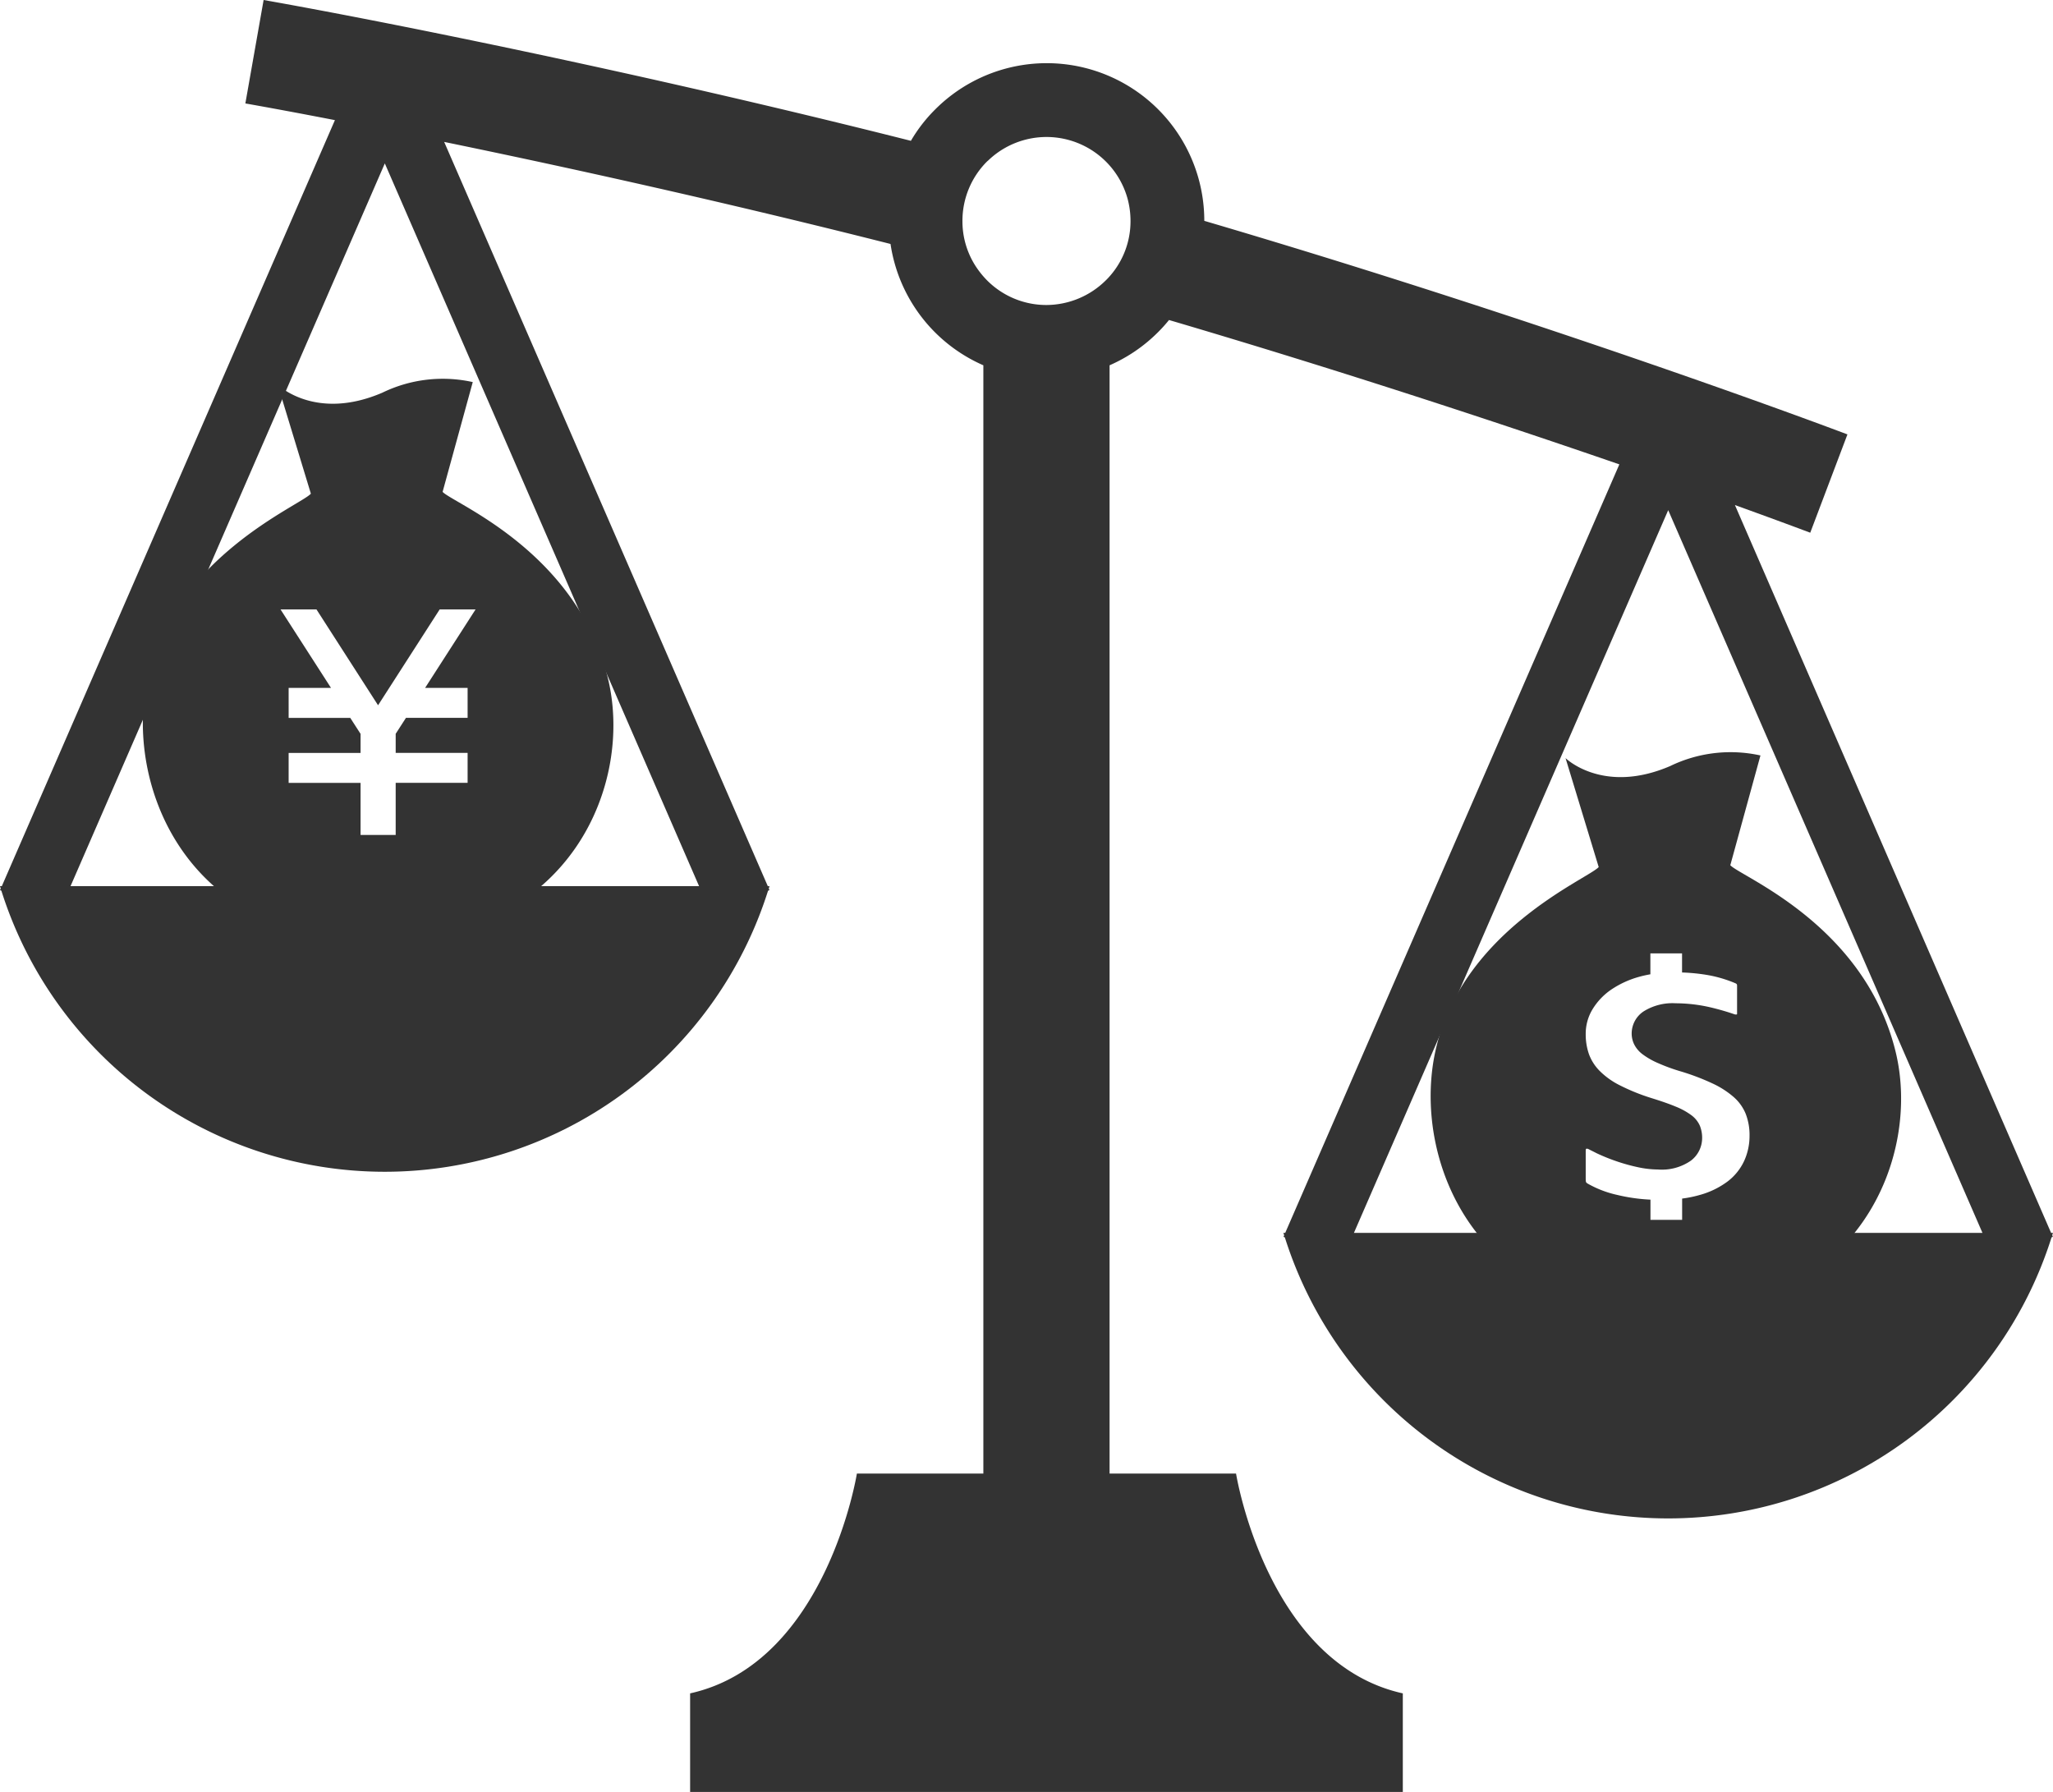
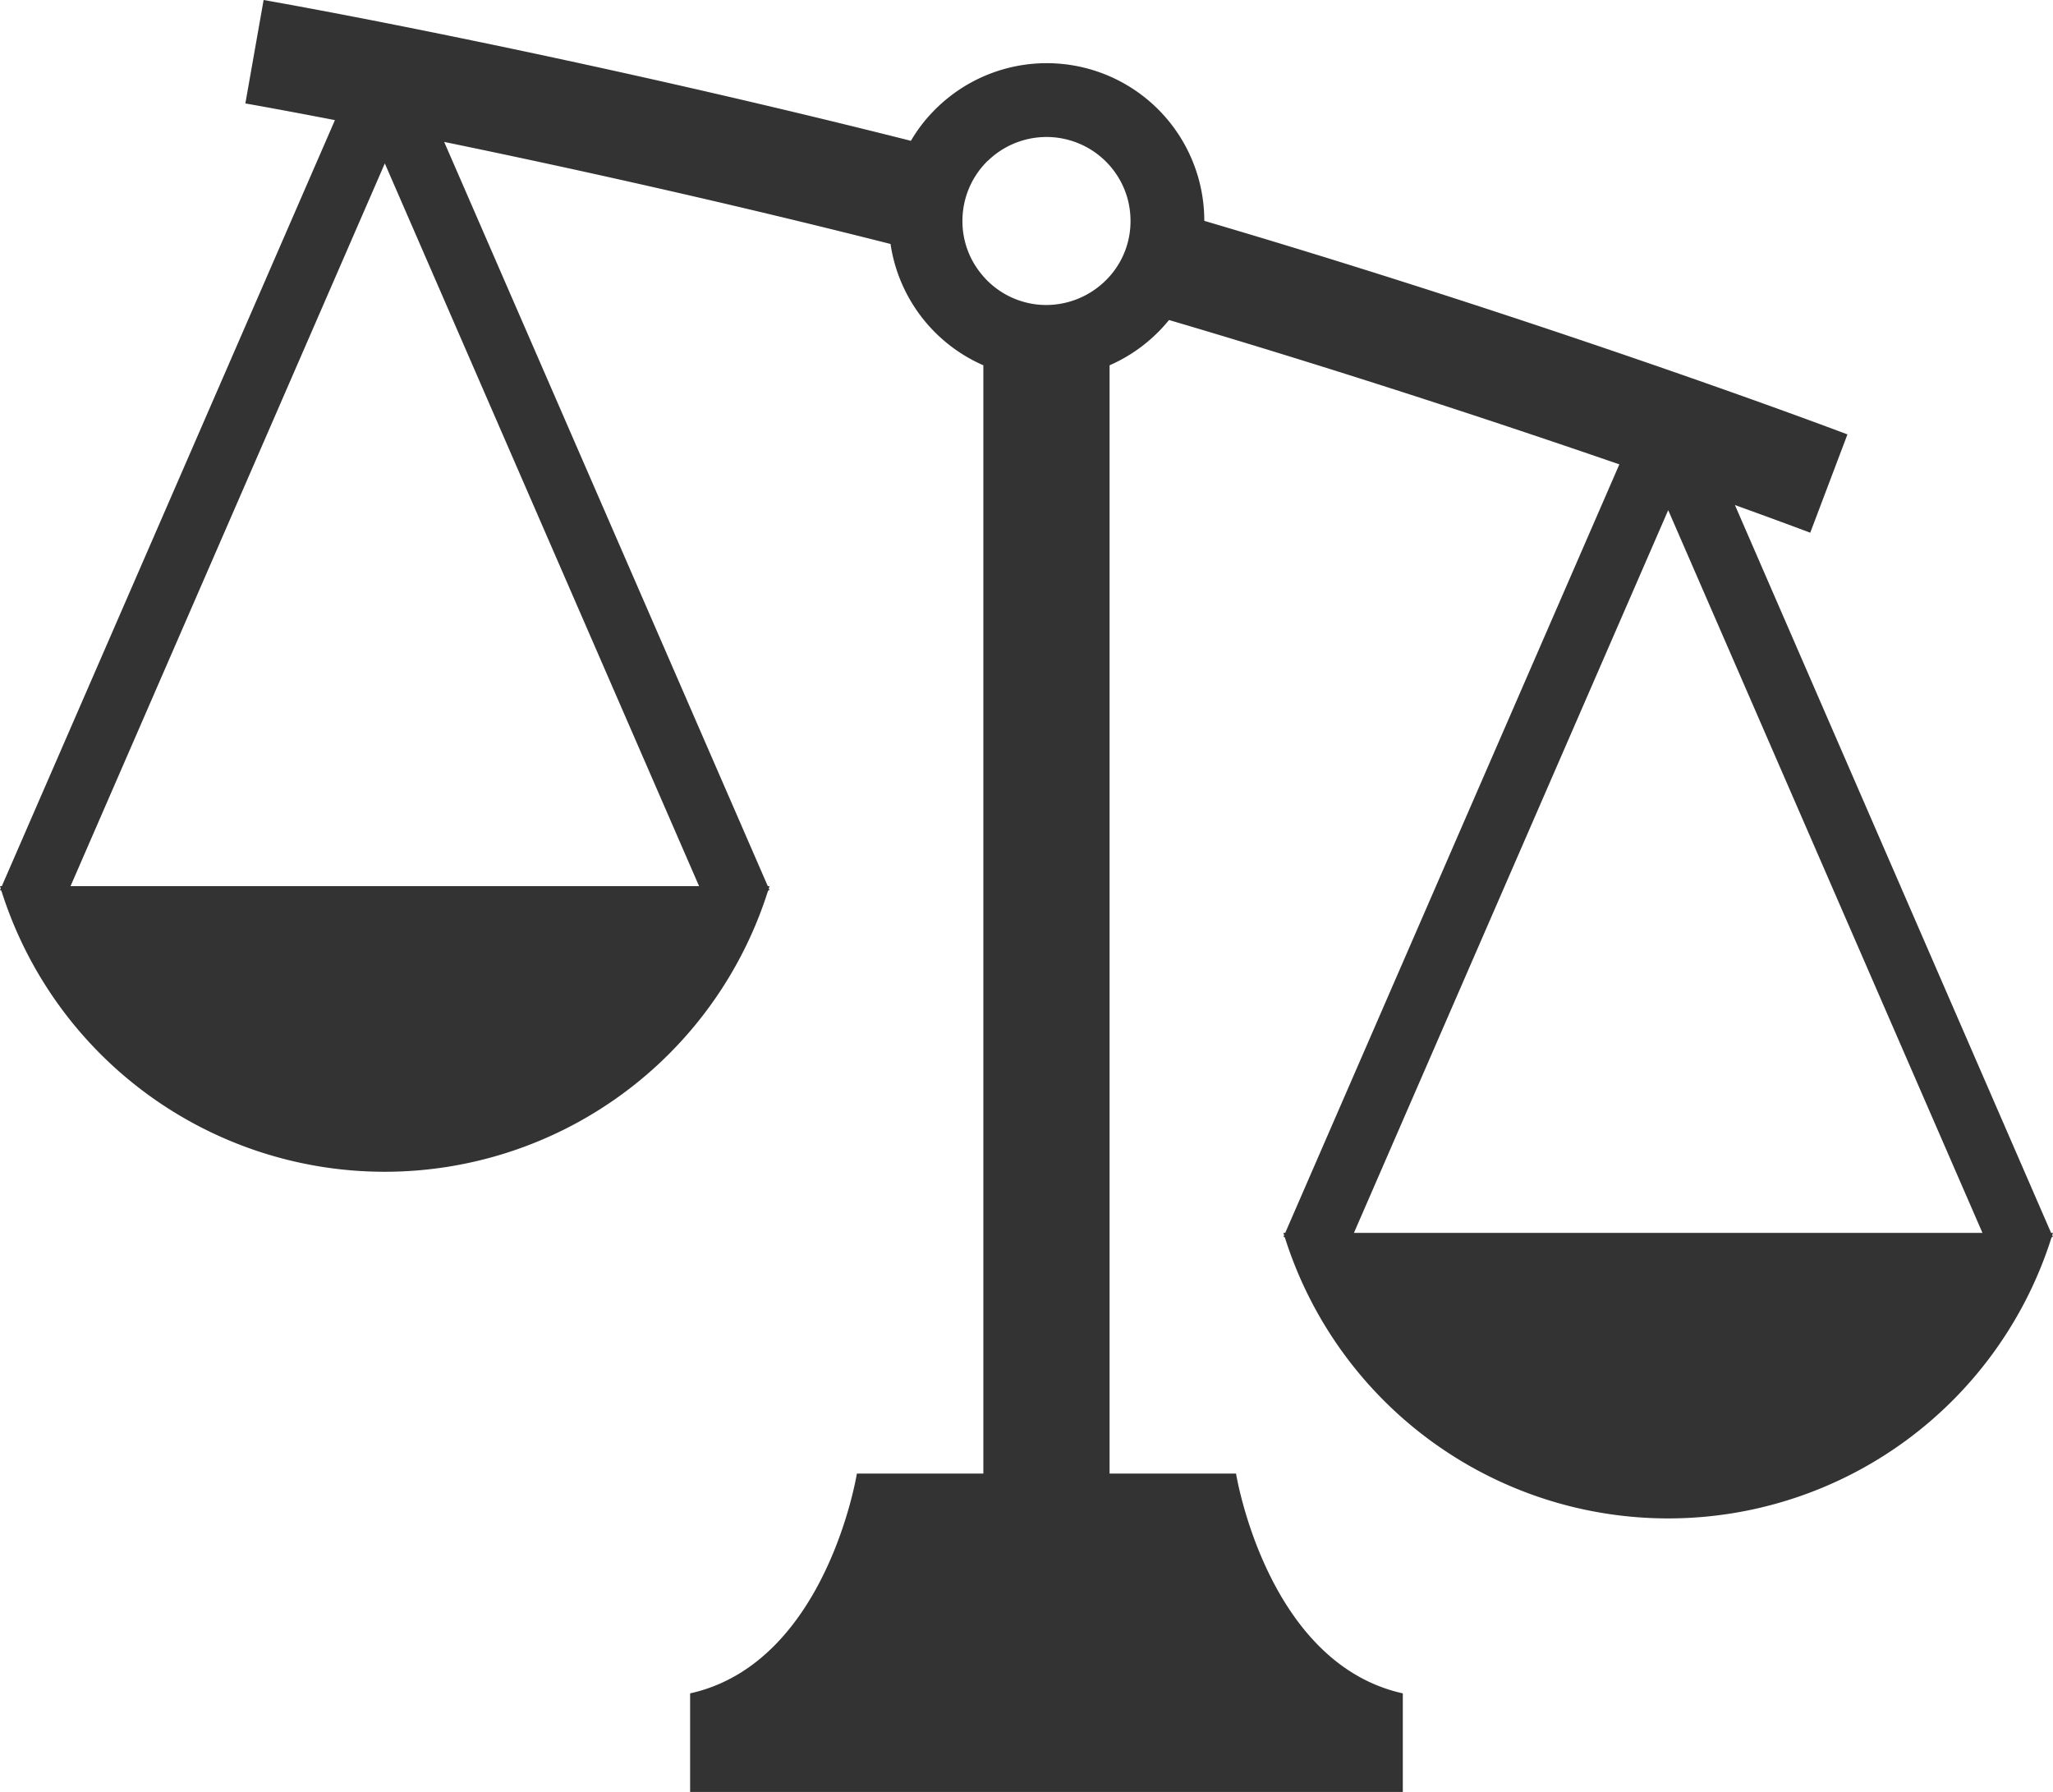
<svg xmlns="http://www.w3.org/2000/svg" width="77.272" height="67.441" viewBox="0 0 77.272 67.441">
  <defs>
    <style>
      .a {
        fill: #333;
      }
    </style>
  </defs>
  <g>
    <path class="a" d="M77.272,46.4H77.2L65.3,19.008c1.133.409,2.092.762,2.835,1.041l1.4-3.7c-3.963-1.491-13.63-4.925-24.207-8.037A5.931,5.931,0,0,0,35.194,4.124,5.741,5.741,0,0,0,34.285,5.3C23.81,2.654,14.021.723,9.922,0L9.235,3.893c.868.153,2.01.364,3.371.628L.069,33.35H0c.009.03.019.06.029.089L0,33.5l.052.023a15.129,15.129,0,0,0,28.856,0l.053-.023-.026-.058c.01-.029.02-.059.029-.089H28.9L16.718,5.341c4.675.962,10.637,2.279,16.8,3.841a5.932,5.932,0,0,0,3.494,4.566v41.71h-4.76s-1.141,7.134-6.277,8.273v3.71H52.8v-3.71c-5.135-1.139-6.277-8.273-6.277-8.273h-4.76V13.748a5.942,5.942,0,0,0,1.82-1.242A5.748,5.748,0,0,0,44,12.044C50.3,13.9,56.3,15.873,60.95,17.477L48.374,46.4h-.069c.009.031.019.059.03.089l-.026.058.051.023a15.13,15.13,0,0,0,28.857,0l.051-.024-.025-.058C77.252,46.454,77.264,46.426,77.272,46.4ZM26.312,33.35H2.655L14.484,6.15Zm15.31-22.8a3.193,3.193,0,0,1-2.234.929,3.147,3.147,0,0,1-2.238-.929,3.394,3.394,0,0,1-.434-.542,3.112,3.112,0,0,1-.491-1.692,3.157,3.157,0,0,1,.925-2.238.338.338,0,0,1,.037-.031,3.166,3.166,0,0,1,5.253,1.43,3.248,3.248,0,0,1,.111.839A3.125,3.125,0,0,1,41.622,10.551ZM50.96,46.4l11.829-27.2L74.617,46.4Z" />
-     <path class="a" d="M22.87,25.485c-1.192-4.751-5.807-6.539-6.211-6.973l1.135-4.132a5.2,5.2,0,0,0-3.405.4c-2.527,1.085-3.936-.3-3.936-.3l1.248,4.1c-.391.445-5.3,2.441-6.188,7.136-.767,4.039,1.632,9.8,8.8,9.71S23.872,29.475,22.87,25.485ZM17.6,25.89v1.127H15.28l-.387.6v.719H17.6v1.127H14.893v1.962H13.571V29.465H10.864V28.338h2.707v-.719l-.387-.6h-2.32V25.89h1.595l-1.9-2.954h1.353l2.318,3.607,2.319-3.607H17.9l-1.9,2.954Z" />
-     <path class="a" d="M71.337,39.537C70.145,34.785,65.53,33,65.126,32.563l1.135-4.131a5.206,5.206,0,0,0-3.4.4c-2.528,1.085-3.936-.3-3.936-.3l1.248,4.1c-.391.445-5.3,2.44-6.189,7.136-.766,4.039,1.634,9.8,8.8,9.71S72.339,43.526,71.337,39.537ZM65.644,43.7a2.066,2.066,0,0,1-.608.756,3.128,3.128,0,0,1-1.048.514,4.416,4.416,0,0,1-.675.139v.8H62.121v-.76a6.614,6.614,0,0,1-1.254-.178,3.976,3.976,0,0,1-1.108-.425c-.069-.042-.075-.057-.075-.2V43.311c0-.079.019-.079.043-.079a.137.137,0,0,1,.063.016c.1.052.2.1.309.156a7.1,7.1,0,0,0,.783.314,6.971,6.971,0,0,0,.788.215,3.689,3.689,0,0,0,.735.082,1.914,1.914,0,0,0,1.239-.334,1.069,1.069,0,0,0,.422-.852,1.212,1.212,0,0,0-.085-.46.989.989,0,0,0-.324-.4,2.622,2.622,0,0,0-.585-.321c-.238-.1-.543-.206-.908-.319a7.652,7.652,0,0,1-1.214-.492,2.9,2.9,0,0,1-.755-.547,1.748,1.748,0,0,1-.391-.622,2.262,2.262,0,0,1-.12-.746,1.777,1.777,0,0,1,.252-.93,2.426,2.426,0,0,1,.7-.742,3.57,3.57,0,0,1,1.066-.489c.135-.038.275-.068.416-.093V35.88h1.192V36.6a7.086,7.086,0,0,1,.983.1,4.8,4.8,0,0,1,1.012.3c.061.026.076.04.076.1V38.16c0,.016-.015.022-.042.022a.188.188,0,0,1-.057-.009c-.288-.1-.589-.186-.895-.259a5.856,5.856,0,0,0-1.312-.155,2.051,2.051,0,0,0-1.213.306,1,1,0,0,0-.448.837.923.923,0,0,0,.1.415,1.07,1.07,0,0,0,.318.367,2.843,2.843,0,0,0,.557.319,7.029,7.029,0,0,0,.86.316,8.686,8.686,0,0,1,1.2.454,3.372,3.372,0,0,1,.807.517,1.688,1.688,0,0,1,.448.625,2.187,2.187,0,0,1,.146.831A2.255,2.255,0,0,1,65.644,43.7Z" />
  </g>
</svg>